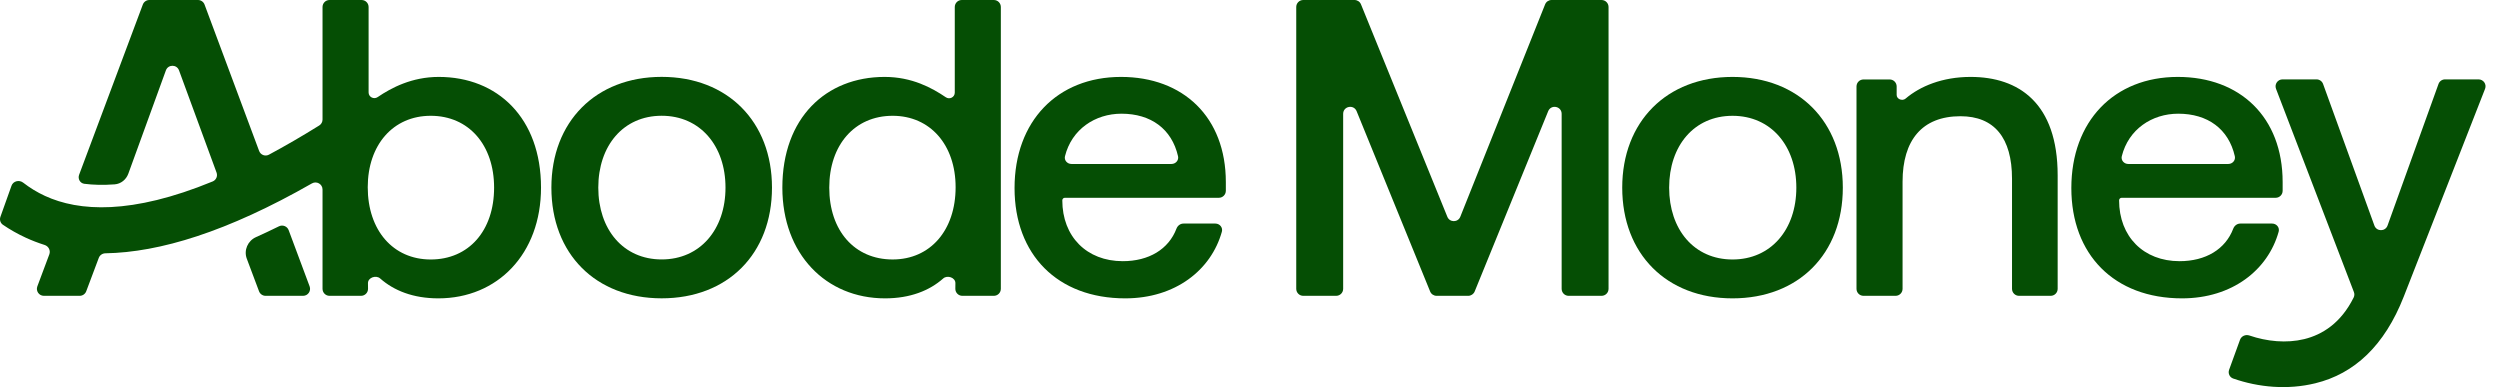
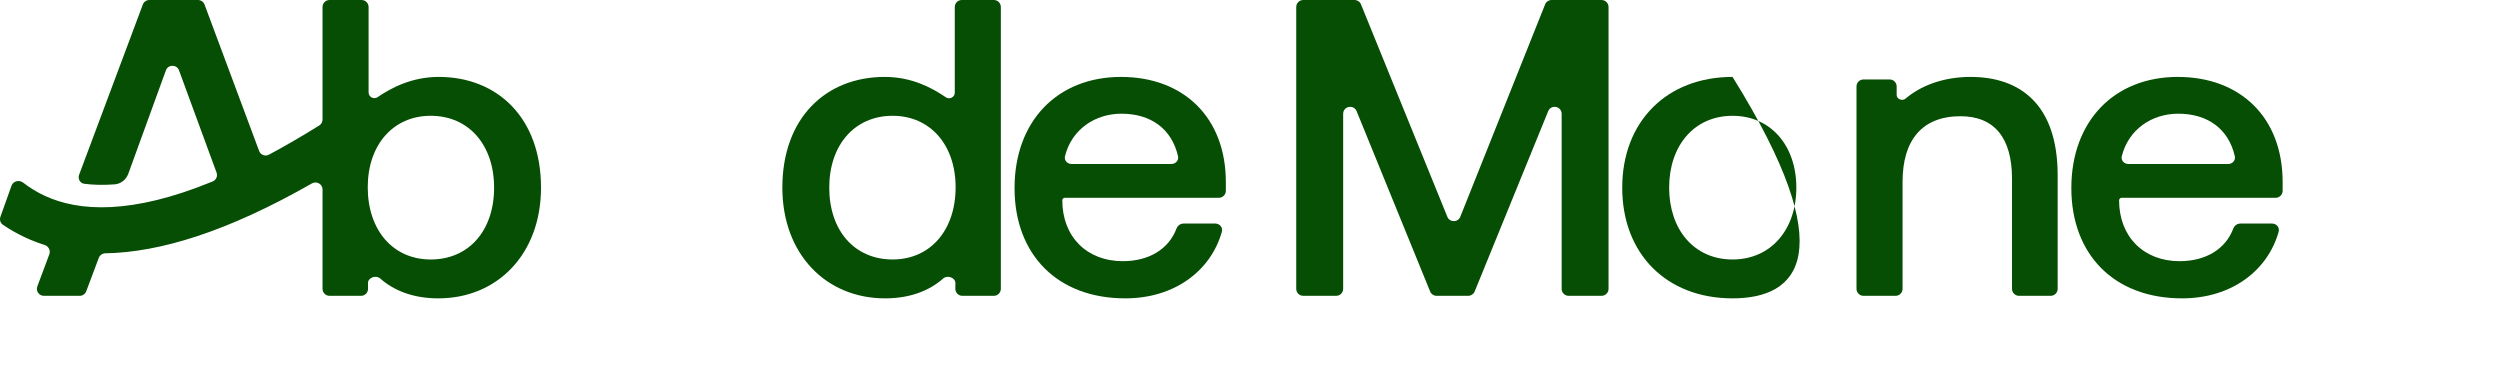
<svg xmlns="http://www.w3.org/2000/svg" width="155" height="24" viewBox="0 0 155 24" fill="none">
  <path d="M135.288 18.498C131.07 18.498 128.423 15.774 128.423 11.66C128.423 7.52 131.07 4.769 135.026 4.769C138.878 4.769 141.524 7.258 141.524 11.293V11.829C141.524 12.069 141.33 12.263 141.091 12.263H131.541C131.455 12.263 131.384 12.333 131.384 12.42C131.384 14.673 132.904 16.193 135.131 16.193C136.756 16.193 137.977 15.452 138.461 14.178C138.531 13.994 138.7 13.861 138.896 13.861H140.874C141.145 13.861 141.35 14.106 141.277 14.366C140.616 16.736 138.398 18.498 135.288 18.498ZM131.551 9.686C131.488 9.938 131.692 10.166 131.951 10.166H138.154C138.414 10.166 138.617 9.939 138.559 9.685C138.174 7.995 136.877 7.049 135.052 7.049C133.421 7.049 131.966 8.015 131.551 9.686Z" fill="#054E04" />
  <path d="M115.537 18.341C115.297 18.341 115.103 18.147 115.103 17.908V5.36C115.103 5.12 115.297 4.926 115.537 4.926H117.159C117.398 4.926 117.593 5.12 117.593 5.36V5.887C117.593 6.149 117.946 6.283 118.146 6.113C119.04 5.351 120.421 4.769 122.178 4.769C125.165 4.769 127.575 6.394 127.575 10.874V17.908C127.575 18.147 127.381 18.341 127.142 18.341H125.179C124.94 18.341 124.745 18.147 124.745 17.908V11.084C124.745 8.542 123.645 7.206 121.549 7.206C119.165 7.206 117.959 8.699 117.959 11.267V17.908C117.959 18.147 117.765 18.341 117.526 18.341H115.537Z" fill="#054E04" />
-   <path d="M107.417 18.498C103.329 18.498 100.578 15.747 100.578 11.634C100.578 7.546 103.329 4.769 107.417 4.769C111.504 4.769 114.255 7.546 114.255 11.634C114.255 15.747 111.504 18.498 107.417 18.498ZM107.417 16.088C109.801 16.088 111.373 14.228 111.373 11.634C111.373 9.04 109.801 7.18 107.417 7.18C105.032 7.18 103.487 9.04 103.487 11.634C103.487 14.228 105.032 16.088 107.417 16.088Z" fill="#054E04" />
+   <path d="M107.417 18.498C103.329 18.498 100.578 15.747 100.578 11.634C100.578 7.546 103.329 4.769 107.417 4.769C114.255 15.747 111.504 18.498 107.417 18.498ZM107.417 16.088C109.801 16.088 111.373 14.228 111.373 11.634C111.373 9.04 109.801 7.18 107.417 7.18C105.032 7.18 103.487 9.04 103.487 11.634C103.487 14.228 105.032 16.088 107.417 16.088Z" fill="#054E04" />
  <path d="M80.801 18.341C80.561 18.341 80.367 18.147 80.367 17.907V0.434C80.367 0.194 80.561 0 80.801 0H83.98C84.156 0 84.315 0.107 84.381 0.27L89.735 13.44C89.882 13.802 90.395 13.8 90.539 13.438L95.796 0.273C95.862 0.108 96.021 0 96.198 0H99.296C99.536 0 99.73 0.194 99.73 0.434V17.907C99.73 18.147 99.536 18.341 99.296 18.341H97.255C97.016 18.341 96.822 18.147 96.822 17.907V7.059C96.822 6.583 96.166 6.454 95.987 6.895L91.43 18.071C91.363 18.234 91.204 18.341 91.028 18.341H89.069C88.893 18.341 88.734 18.234 88.668 18.071L84.111 6.895C83.931 6.454 83.276 6.583 83.276 7.059V17.907C83.276 18.147 83.082 18.341 82.842 18.341H80.801Z" fill="#054E04" />
  <path d="M69.766 18.498C65.548 18.498 62.902 15.774 62.902 11.66C62.902 7.52 65.548 4.769 69.504 4.769C73.356 4.769 76.002 7.258 76.002 11.293V11.829C76.002 12.069 75.808 12.263 75.569 12.263H66.02C65.933 12.263 65.863 12.333 65.863 12.42C65.863 14.673 67.382 16.193 69.609 16.193C71.234 16.193 72.455 15.452 72.94 14.178C73.009 13.994 73.178 13.861 73.374 13.861H75.353C75.623 13.861 75.828 14.106 75.756 14.366C75.094 16.736 72.877 18.498 69.766 18.498ZM66.029 9.686C65.966 9.938 66.17 10.166 66.43 10.166H72.632C72.892 10.166 73.096 9.939 73.038 9.685C72.652 7.995 71.356 7.049 69.531 7.049C67.9 7.049 66.444 8.015 66.029 9.686Z" fill="#054E04" />
-   <path d="M41.024 18.496C36.937 18.496 34.186 15.745 34.186 11.631C34.186 7.544 36.937 4.766 41.024 4.766C45.112 4.766 47.863 7.544 47.863 11.631C47.863 15.745 45.112 18.496 41.024 18.496ZM41.024 16.085C43.408 16.085 44.981 14.225 44.981 11.631C44.981 9.037 43.408 7.177 41.024 7.177C38.64 7.177 37.094 9.037 37.094 11.631C37.094 14.225 38.64 16.085 41.024 16.085Z" fill="#054E04" />
  <path d="M54.873 18.498C56.438 18.498 57.633 18.014 58.478 17.265C58.737 17.036 59.239 17.21 59.235 17.556L59.231 17.902C59.228 18.144 59.423 18.341 59.664 18.341H61.618C61.858 18.341 62.052 18.147 62.052 17.907V0.434C62.052 0.194 61.858 0 61.618 0H59.63C59.39 0 59.196 0.194 59.196 0.434V5.744C59.196 6.027 58.877 6.189 58.642 6.031C57.778 5.445 56.54 4.769 54.847 4.769C51.205 4.769 48.506 7.31 48.506 11.633C48.506 15.747 51.205 18.498 54.873 18.498ZM55.344 16.087C52.986 16.087 51.414 14.306 51.414 11.633C51.414 8.987 52.986 7.179 55.344 7.179C57.676 7.179 59.248 8.987 59.248 11.607C59.248 14.28 57.676 16.087 55.344 16.087Z" fill="#054E04" />
-   <path d="M147.212 13.984C147.351 14.366 147.891 14.365 148.028 13.983L151.187 5.207C151.248 5.035 151.412 4.921 151.594 4.921H153.668C153.973 4.921 154.185 5.222 154.074 5.507C153.198 7.746 150.059 15.774 149.034 18.388C147.839 21.438 145.968 23.172 143.55 23.763C141.836 24.183 140.034 24.02 138.455 23.468C138.234 23.39 138.125 23.145 138.205 22.926L138.881 21.066C138.966 20.834 139.226 20.721 139.46 20.8C140.552 21.174 141.765 21.293 142.863 21.025C143.99 20.749 145.142 20.026 145.928 18.443C145.98 18.338 145.984 18.216 145.942 18.107L141.114 5.509C141.005 5.226 141.214 4.921 141.518 4.921H143.623C143.806 4.921 143.969 5.035 144.031 5.207L147.212 13.984Z" fill="#054E04" />
  <path fill-rule="evenodd" clip-rule="evenodd" d="M16.066 9.36C16.157 9.605 16.442 9.714 16.672 9.591C17.656 9.064 18.696 8.463 19.793 7.78C19.92 7.701 19.997 7.562 19.997 7.413V0.434C19.997 0.194 20.191 0 20.43 0H22.419C22.659 0 22.853 0.194 22.853 0.434V5.732C22.853 6.018 23.179 6.181 23.415 6.02C24.261 5.446 25.531 4.769 27.202 4.769C30.844 4.769 33.543 7.31 33.543 11.633C33.543 15.747 30.844 18.498 27.176 18.498C25.611 18.498 24.416 18.013 23.571 17.265C23.312 17.036 22.81 17.21 22.814 17.556L22.818 17.902C22.821 18.144 22.626 18.341 22.384 18.341H20.43C20.191 18.341 19.997 18.147 19.997 17.907V11.749C19.997 11.413 19.631 11.205 19.34 11.371C14.091 14.371 9.898 15.648 6.531 15.705C6.35 15.709 6.187 15.82 6.124 15.99L5.346 18.06C5.282 18.229 5.121 18.341 4.94 18.341H2.721C2.419 18.341 2.209 18.039 2.315 17.755L3.058 15.769C3.148 15.529 3.011 15.265 2.767 15.188C2.363 15.06 1.975 14.91 1.602 14.739C1.091 14.504 0.618 14.234 0.181 13.936C0.022 13.828 -0.039 13.626 0.025 13.445L0.713 11.517C0.817 11.224 1.189 11.133 1.435 11.323C1.844 11.64 2.295 11.919 2.793 12.148C4.885 13.11 8.137 13.326 13.188 11.249C13.401 11.161 13.506 10.919 13.427 10.702L11.099 4.363C10.96 3.983 10.423 3.984 10.285 4.364L7.956 10.769C7.823 11.135 7.498 11.4 7.11 11.43C6.404 11.483 5.78 11.465 5.23 11.396C4.964 11.362 4.811 11.087 4.905 10.836L8.855 0.282C8.919 0.112 9.08 0 9.261 0H12.275C12.456 0 12.618 0.112 12.682 0.282L16.066 9.36ZM26.704 7.179C24.372 7.179 22.8 8.987 22.8 11.607C22.8 14.28 24.372 16.088 26.704 16.088C29.062 16.088 30.634 14.306 30.634 11.633C30.634 8.987 29.062 7.179 26.704 7.179Z" fill="#054E04" />
-   <path d="M19.197 17.756C19.302 18.039 19.093 18.341 18.791 18.341H16.466C16.286 18.341 16.124 18.229 16.06 18.06L15.302 16.041C15.105 15.517 15.359 14.931 15.871 14.702C16.337 14.493 16.811 14.27 17.294 14.032C17.526 13.918 17.807 14.027 17.897 14.27L19.197 17.756Z" fill="#054E04" />
</svg>